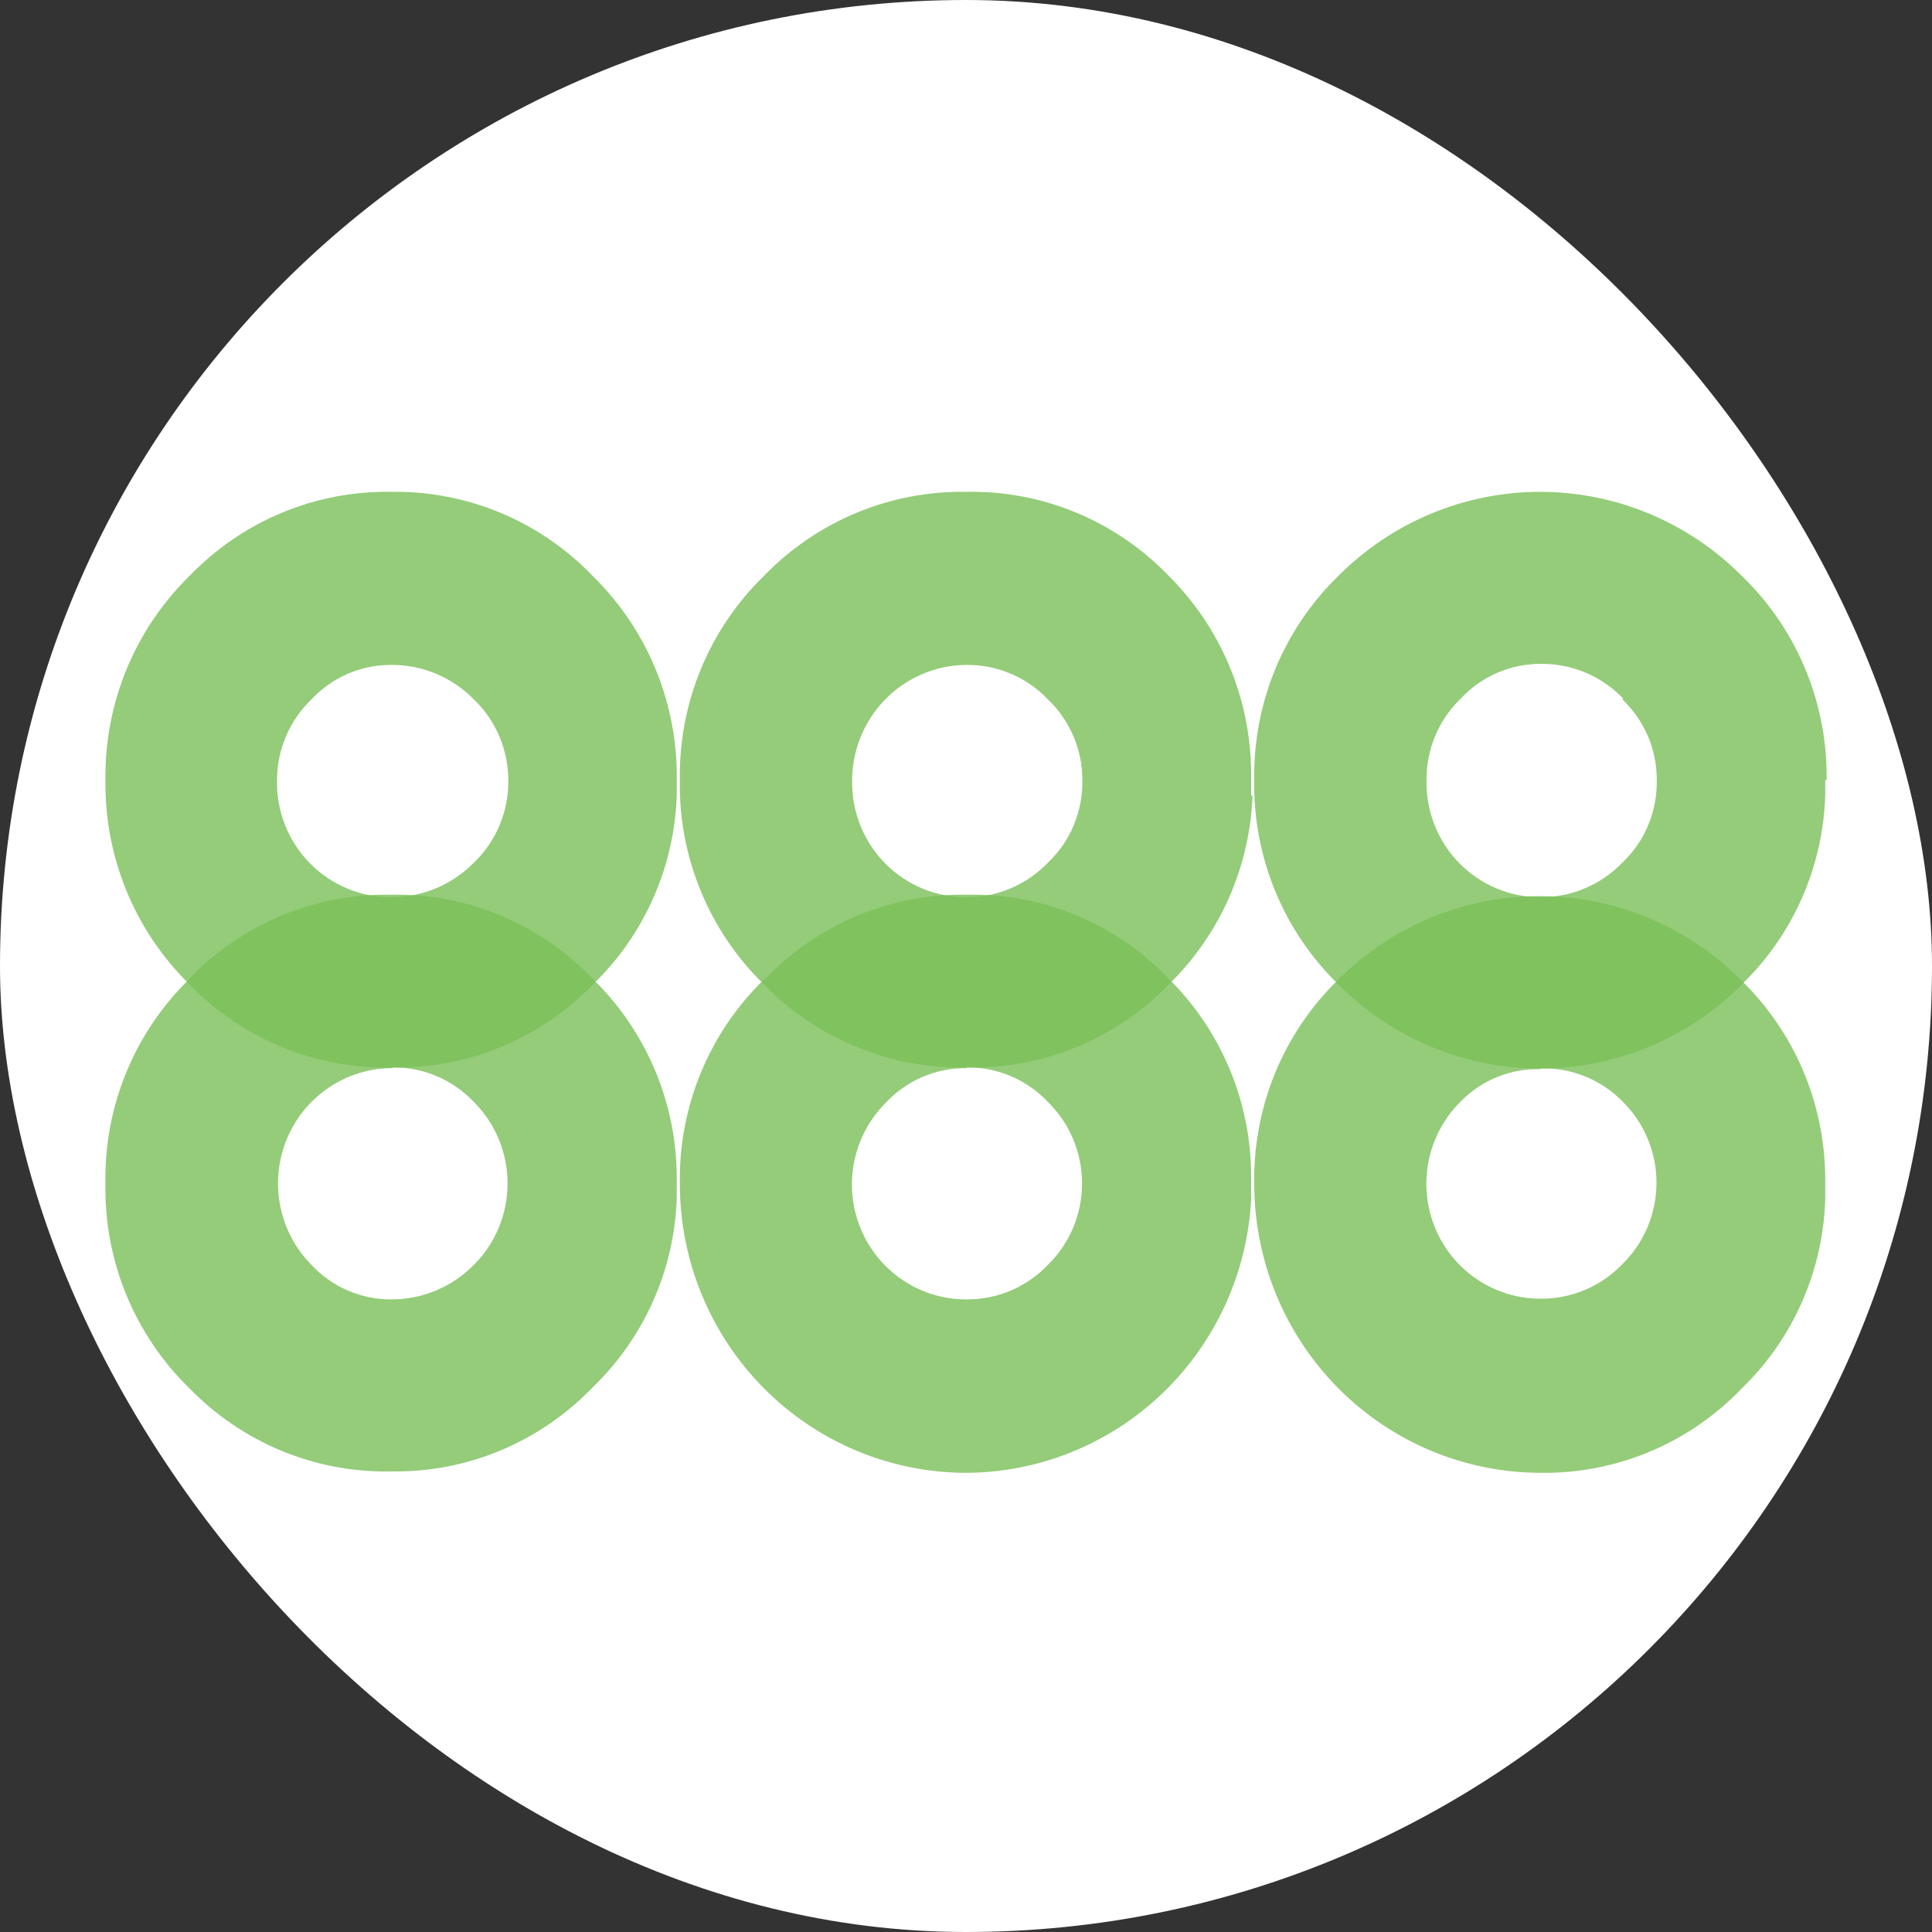
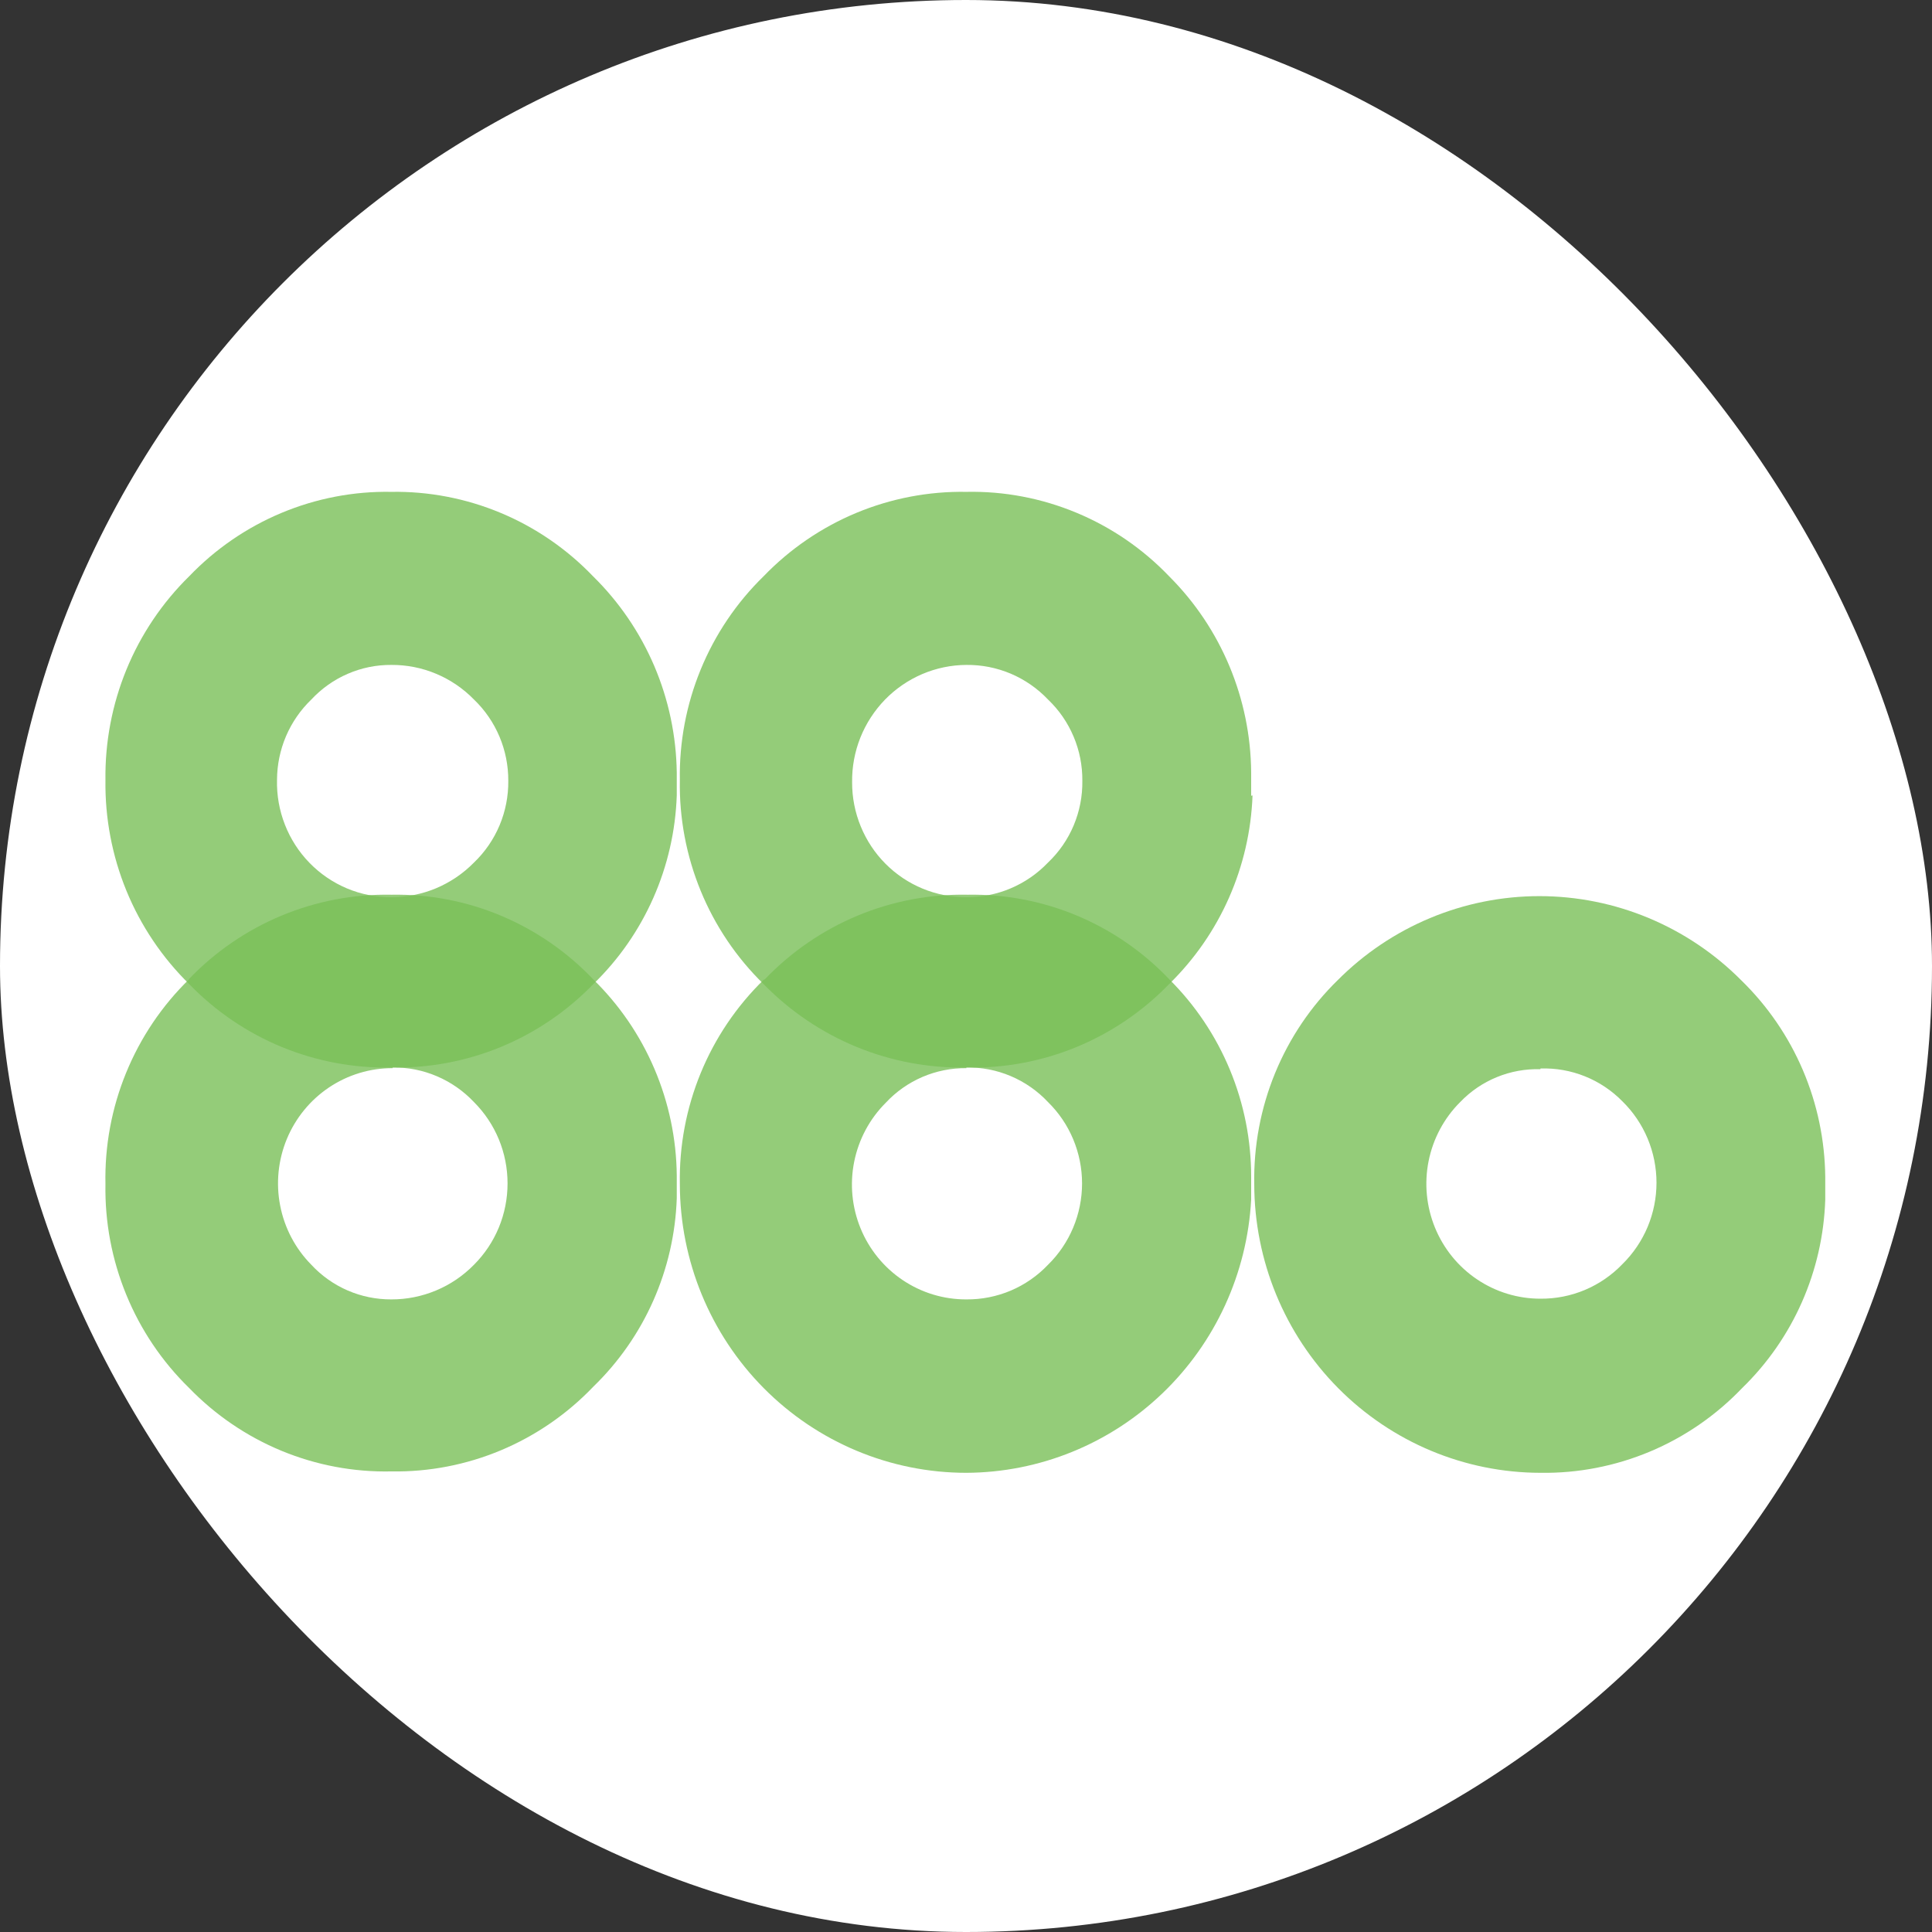
<svg xmlns="http://www.w3.org/2000/svg" width="55" height="55" viewBox="0 0 55 55" fill="none">
  <rect x="0" y="0" width="55" height="55" fill="#333333" stroke="none" />
  <rect width="55" height="55" rx="27.5" fill="white" />
  <g opacity="0.8">
    <path d="M11.178 30.389C11.61 30.383 12.039 30.468 12.437 30.638C12.835 30.807 13.195 31.058 13.493 31.374C13.796 31.677 14.037 32.038 14.201 32.435C14.365 32.833 14.449 33.259 14.449 33.69C14.449 34.12 14.365 34.547 14.201 34.944C14.037 35.341 13.796 35.702 13.493 36.005C13.185 36.319 12.819 36.568 12.414 36.737C12.01 36.906 11.576 36.993 11.139 36.991C10.713 36.993 10.29 36.907 9.899 36.738C9.507 36.568 9.154 36.319 8.863 36.005C8.408 35.545 8.1 34.96 7.976 34.322C7.851 33.685 7.918 33.025 8.165 32.426C8.413 31.827 8.832 31.315 9.368 30.956C9.904 30.597 10.534 30.406 11.178 30.408V30.389ZM5.385 27.876C4.611 28.63 4 29.538 3.59 30.541C3.179 31.545 2.979 32.624 3.002 33.709C2.983 34.79 3.186 35.863 3.596 36.861C4.006 37.86 4.615 38.763 5.385 39.514C6.132 40.285 7.028 40.894 8.018 41.303C9.007 41.711 10.07 41.911 11.139 41.888C12.211 41.906 13.275 41.7 14.264 41.285C15.254 40.869 16.149 40.253 16.892 39.474C18.345 38.067 19.197 36.144 19.266 34.113C19.266 33.956 19.266 33.818 19.266 33.67V33.463C19.256 32.419 19.039 31.387 18.63 30.428C18.221 29.469 17.627 28.601 16.883 27.876C16.143 27.098 15.251 26.483 14.264 26.069C13.278 25.655 12.217 25.452 11.149 25.471C10.074 25.45 9.007 25.653 8.014 26.066C7.02 26.48 6.122 27.096 5.375 27.876" fill="#79BF57" />
    <path d="M27.511 30.389C27.945 30.381 28.375 30.465 28.776 30.635C29.176 30.805 29.537 31.056 29.835 31.374C30.142 31.675 30.386 32.035 30.552 32.433C30.718 32.831 30.804 33.258 30.804 33.69C30.804 34.121 30.718 34.549 30.552 34.946C30.386 35.344 30.142 35.704 29.835 36.005C29.535 36.321 29.174 36.571 28.774 36.741C28.374 36.91 27.944 36.995 27.511 36.991C26.866 36.994 26.236 36.803 25.7 36.443C25.163 36.083 24.745 35.57 24.499 34.97C24.253 34.37 24.189 33.709 24.317 33.072C24.445 32.435 24.757 31.851 25.215 31.394C25.509 31.078 25.865 30.828 26.26 30.658C26.655 30.489 27.081 30.404 27.511 30.408V30.389ZM21.737 27.895C20.966 28.648 20.356 29.552 19.946 30.552C19.536 31.552 19.334 32.627 19.354 33.709C19.357 35.89 20.217 37.98 21.746 39.521C23.276 41.062 25.349 41.928 27.511 41.928C29.59 41.918 31.587 41.108 33.094 39.663C34.601 38.218 35.504 36.247 35.618 34.153C35.618 33.995 35.618 33.857 35.618 33.709V33.502C35.619 32.455 35.413 31.418 35.012 30.452C34.611 29.486 34.024 28.61 33.284 27.876C32.544 27.098 31.652 26.483 30.666 26.069C29.679 25.655 28.618 25.452 27.55 25.471C26.475 25.45 25.408 25.653 24.415 26.066C23.421 26.48 22.523 27.096 21.776 27.876" fill="#79BF57" />
    <path d="M43.853 30.418C44.285 30.403 44.716 30.479 45.118 30.64C45.52 30.801 45.884 31.044 46.188 31.354C46.495 31.655 46.738 32.015 46.905 32.413C47.071 32.811 47.157 33.238 47.157 33.67C47.157 34.102 47.071 34.529 46.905 34.927C46.738 35.324 46.495 35.684 46.188 35.986C45.886 36.301 45.523 36.551 45.121 36.721C44.72 36.89 44.288 36.975 43.853 36.971C43.21 36.972 42.581 36.78 42.046 36.419C41.511 36.059 41.095 35.546 40.85 34.946C40.605 34.346 40.542 33.686 40.67 33.05C40.798 32.414 41.11 31.83 41.568 31.374C41.863 31.066 42.219 30.824 42.613 30.663C43.006 30.502 43.429 30.425 43.853 30.438V30.418ZM38.09 27.895C37.318 28.647 36.708 29.552 36.298 30.552C35.888 31.552 35.687 32.627 35.706 33.709C35.709 35.888 36.568 37.977 38.096 39.518C39.623 41.058 41.694 41.925 43.853 41.928C44.924 41.944 45.986 41.737 46.974 41.322C47.962 40.907 48.855 40.291 49.597 39.513C51.047 38.105 51.895 36.182 51.961 34.153C51.961 33.995 51.961 33.857 51.961 33.709V33.502C51.95 32.458 51.734 31.427 51.325 30.467C50.916 29.508 50.322 28.641 49.578 27.915C48.052 26.376 45.982 25.511 43.824 25.511C41.666 25.511 39.596 26.376 38.07 27.915" fill="#79BF57" />
  </g>
  <g opacity="0.8">
    <path d="M11.139 18.929C11.577 18.926 12.011 19.011 12.415 19.181C12.819 19.35 13.186 19.599 13.493 19.914C13.804 20.212 14.051 20.572 14.219 20.97C14.387 21.368 14.472 21.797 14.47 22.23C14.474 22.664 14.39 23.095 14.222 23.495C14.053 23.895 13.806 24.256 13.493 24.555C13.185 24.869 12.818 25.117 12.414 25.287C12.01 25.456 11.576 25.542 11.139 25.541C10.706 25.544 10.277 25.459 9.877 25.291C9.477 25.123 9.115 24.876 8.812 24.565C8.508 24.253 8.27 23.884 8.111 23.477C7.952 23.071 7.875 22.637 7.886 22.2C7.888 21.772 7.975 21.349 8.143 20.956C8.311 20.564 8.556 20.209 8.863 19.914C9.155 19.601 9.507 19.351 9.899 19.182C10.29 19.012 10.713 18.926 11.139 18.929ZM19.266 22.654C19.266 22.496 19.266 22.358 19.266 22.22V21.993C19.252 20.95 19.035 19.919 18.626 18.96C18.217 18.002 17.624 17.134 16.883 16.406C16.139 15.63 15.246 15.016 14.258 14.603C13.27 14.189 12.208 13.985 11.139 14.002C10.068 13.983 9.004 14.187 8.014 14.601C7.025 15.014 6.13 15.629 5.385 16.406C4.618 17.159 4.01 18.062 3.6 19.06C3.191 20.058 2.987 21.13 3.002 22.21C2.987 23.29 3.191 24.362 3.6 25.36C4.01 26.358 4.618 27.261 5.385 28.014C6.132 28.786 7.028 29.395 8.018 29.804C9.008 30.212 10.07 30.411 11.139 30.389C12.208 30.411 13.27 30.212 14.26 29.804C15.249 29.395 16.145 28.786 16.892 28.014C18.346 26.604 19.197 24.677 19.266 22.644" fill="#79BF57" />
    <path d="M27.51 18.929C27.944 18.924 28.374 19.009 28.774 19.178C29.174 19.348 29.535 19.598 29.835 19.914C30.147 20.211 30.395 20.57 30.563 20.969C30.732 21.367 30.816 21.797 30.812 22.23C30.818 22.665 30.734 23.096 30.566 23.496C30.398 23.897 30.149 24.257 29.835 24.555C29.534 24.87 29.173 25.12 28.773 25.289C28.374 25.459 27.944 25.544 27.51 25.541C27.083 25.543 26.66 25.461 26.265 25.297C25.87 25.134 25.51 24.893 25.208 24.589C24.905 24.285 24.666 23.923 24.503 23.525C24.34 23.127 24.256 22.7 24.258 22.269C24.252 21.834 24.332 21.402 24.493 20.998C24.654 20.595 24.893 20.227 25.195 19.916C25.497 19.606 25.858 19.359 26.255 19.189C26.652 19.02 27.079 18.931 27.51 18.929ZM35.618 22.654C35.618 22.496 35.618 22.358 35.618 22.22V21.993C35.603 19.893 34.764 17.884 33.283 16.406C32.537 15.626 31.639 15.01 30.645 14.597C29.652 14.183 28.585 13.98 27.51 14.002C26.436 13.984 25.37 14.188 24.377 14.601C23.384 15.015 22.486 15.629 21.737 16.406C20.967 17.157 20.358 18.06 19.948 19.058C19.538 20.057 19.335 21.13 19.354 22.21C19.335 23.291 19.538 24.363 19.948 25.362C20.358 26.36 20.967 27.263 21.737 28.014C22.489 28.785 23.389 29.393 24.381 29.802C25.374 30.21 26.439 30.41 27.51 30.389C28.583 30.414 29.649 30.216 30.642 29.808C31.635 29.399 32.534 28.788 33.283 28.014C34.732 26.6 35.582 24.676 35.657 22.644" fill="#79BF57" />
-     <path d="M46.188 19.914C46.501 20.211 46.749 20.57 46.918 20.968C47.086 21.367 47.17 21.797 47.165 22.23C47.171 22.665 47.087 23.096 46.919 23.496C46.751 23.897 46.502 24.257 46.188 24.555C45.885 24.87 45.522 25.119 45.12 25.289C44.719 25.458 44.288 25.544 43.853 25.541C43.421 25.542 42.993 25.456 42.594 25.288C42.196 25.12 41.835 24.873 41.532 24.561C41.23 24.25 40.993 23.881 40.834 23.475C40.676 23.069 40.6 22.636 40.61 22.2C40.608 21.767 40.693 21.339 40.861 20.941C41.029 20.542 41.276 20.183 41.587 19.884C41.88 19.57 42.234 19.321 42.628 19.151C43.021 18.982 43.445 18.896 43.873 18.899C44.308 18.895 44.739 18.98 45.141 19.149C45.542 19.319 45.905 19.569 46.207 19.884L46.188 19.914ZM52 22.21V21.993C51.987 20.948 51.768 19.915 51.355 18.956C50.943 17.997 50.345 17.13 49.597 16.406C48.071 14.867 46.001 14.002 43.843 14.002C41.685 14.002 39.616 14.867 38.09 16.406C37.319 17.157 36.71 18.06 36.3 19.058C35.89 20.057 35.688 21.13 35.706 22.21C35.688 23.291 35.89 24.363 36.3 25.362C36.71 26.36 37.319 27.263 38.09 28.014C39.616 29.553 41.685 30.418 43.843 30.418C46.001 30.418 48.071 29.553 49.597 28.014C51.048 26.602 51.896 24.676 51.961 22.644C51.961 22.486 51.961 22.348 51.961 22.21" fill="#79BF57" />
  </g>
</svg>